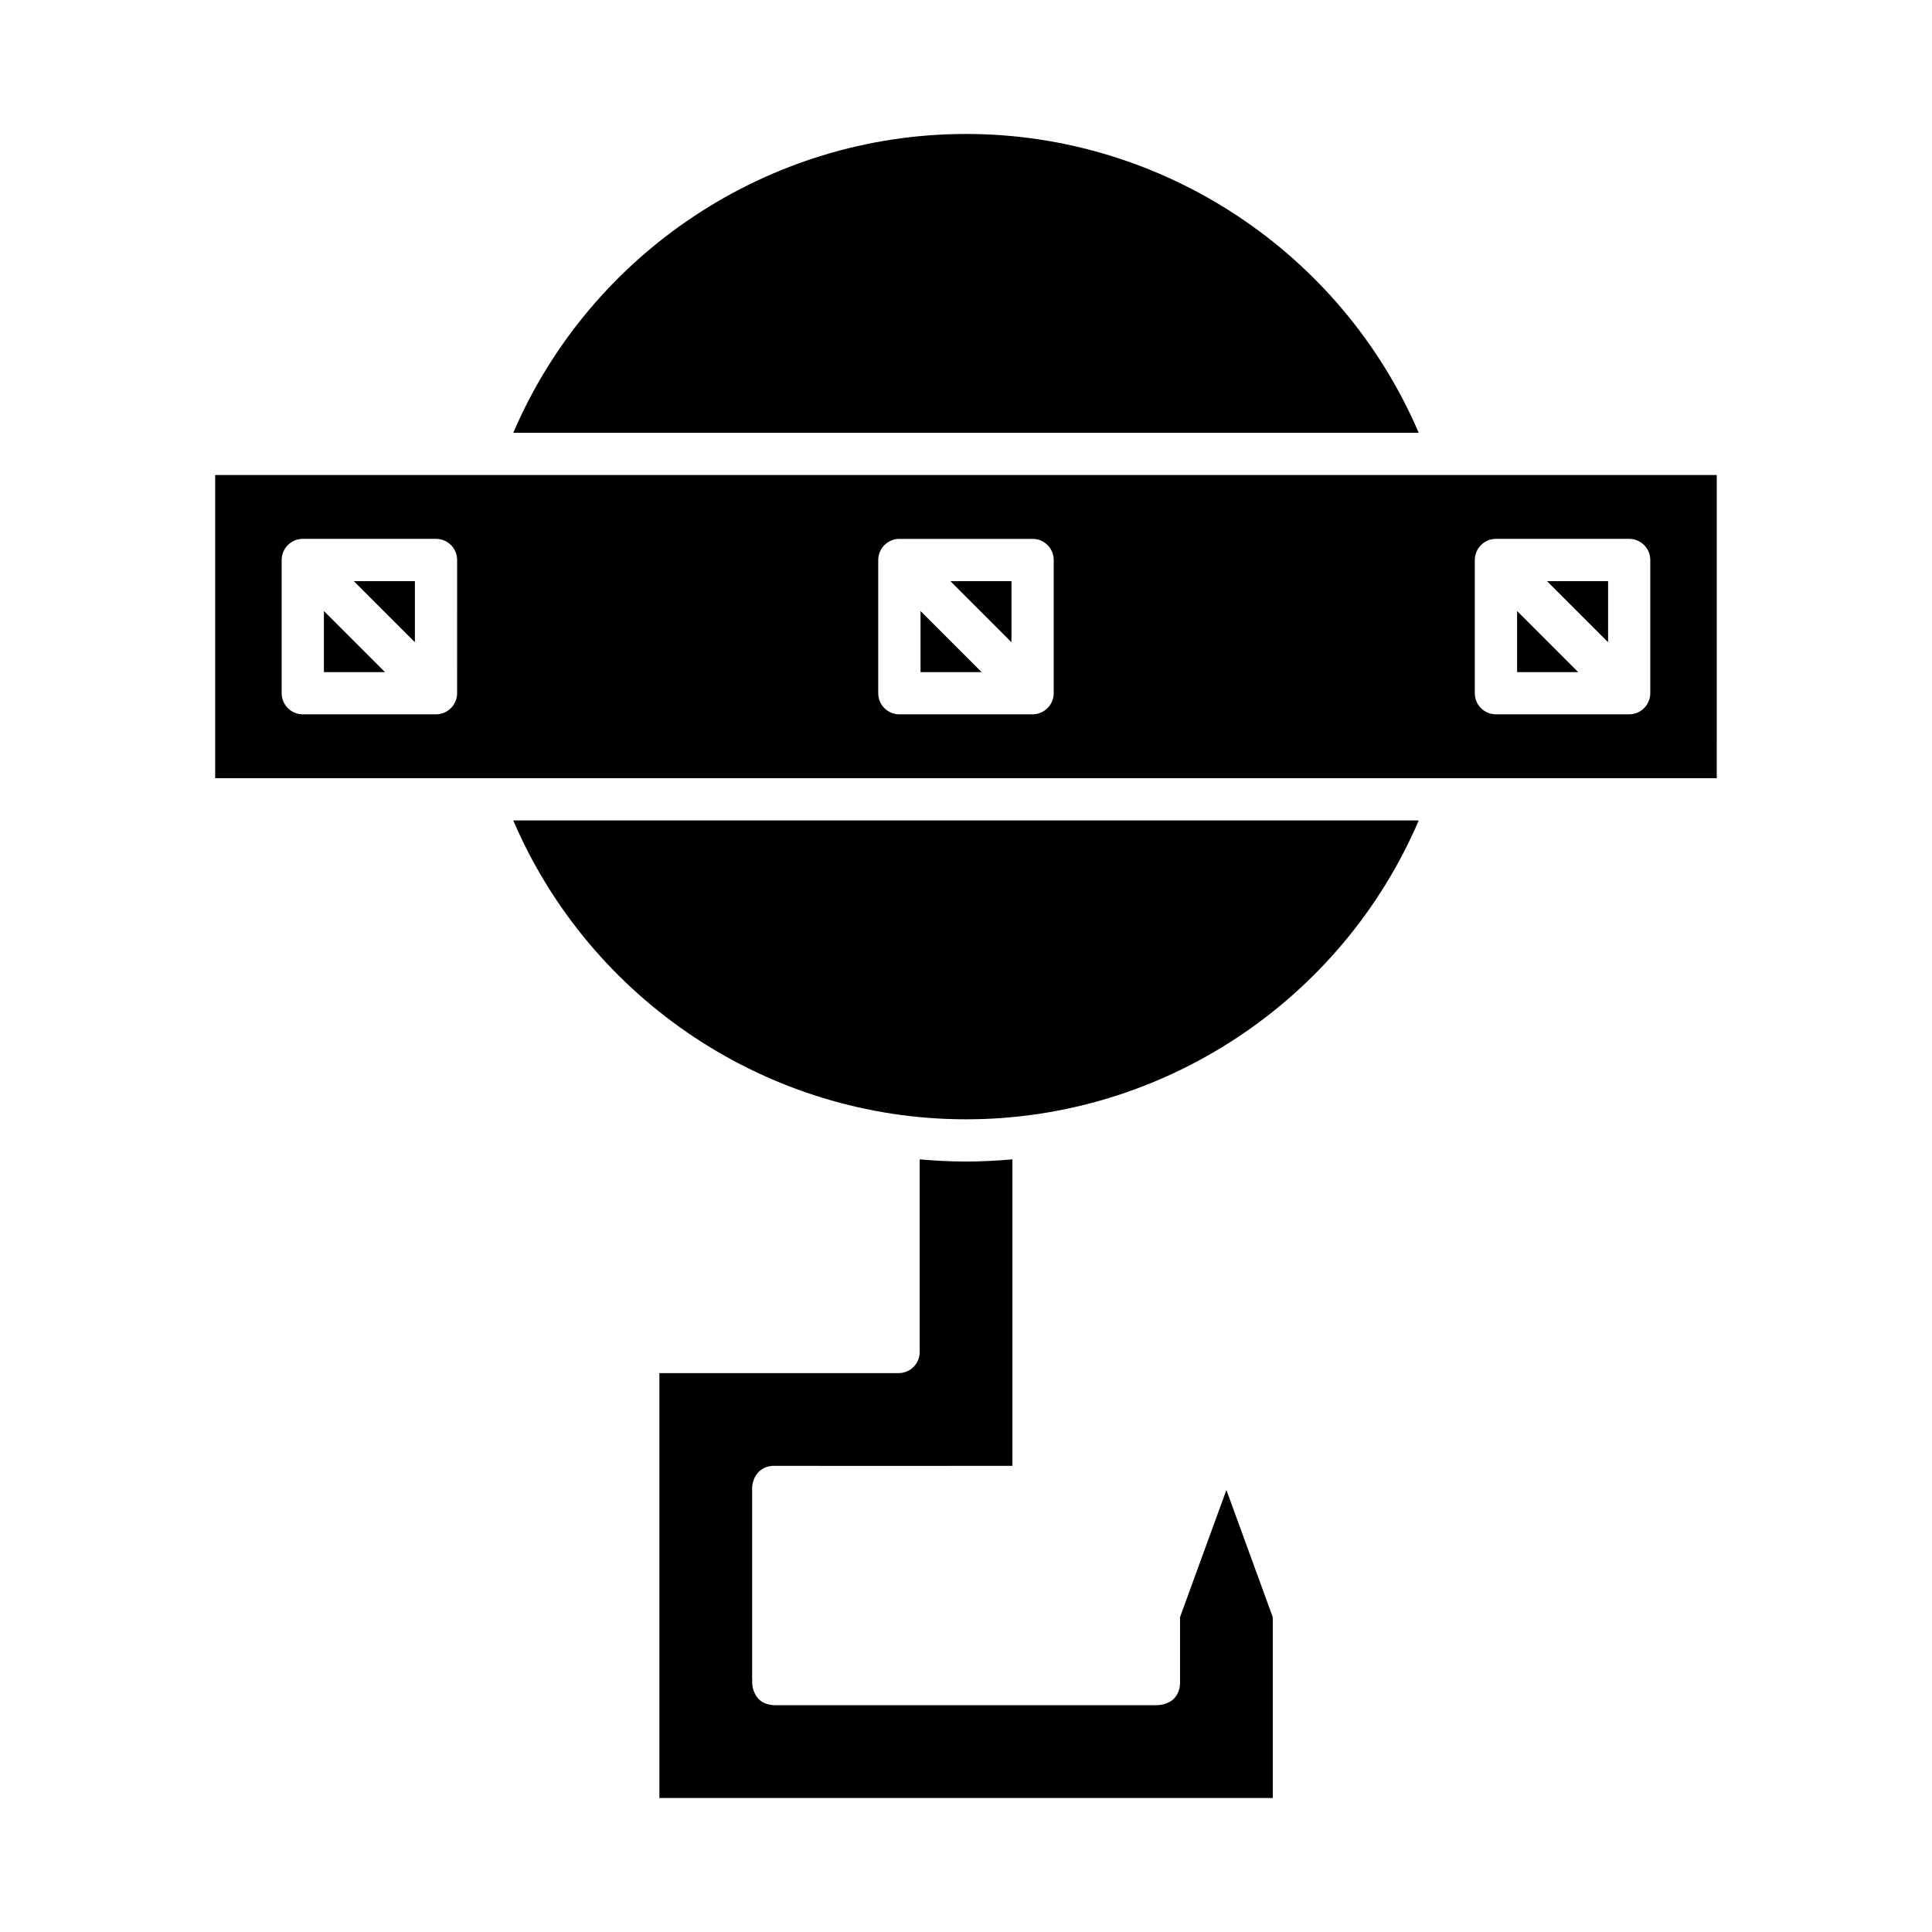
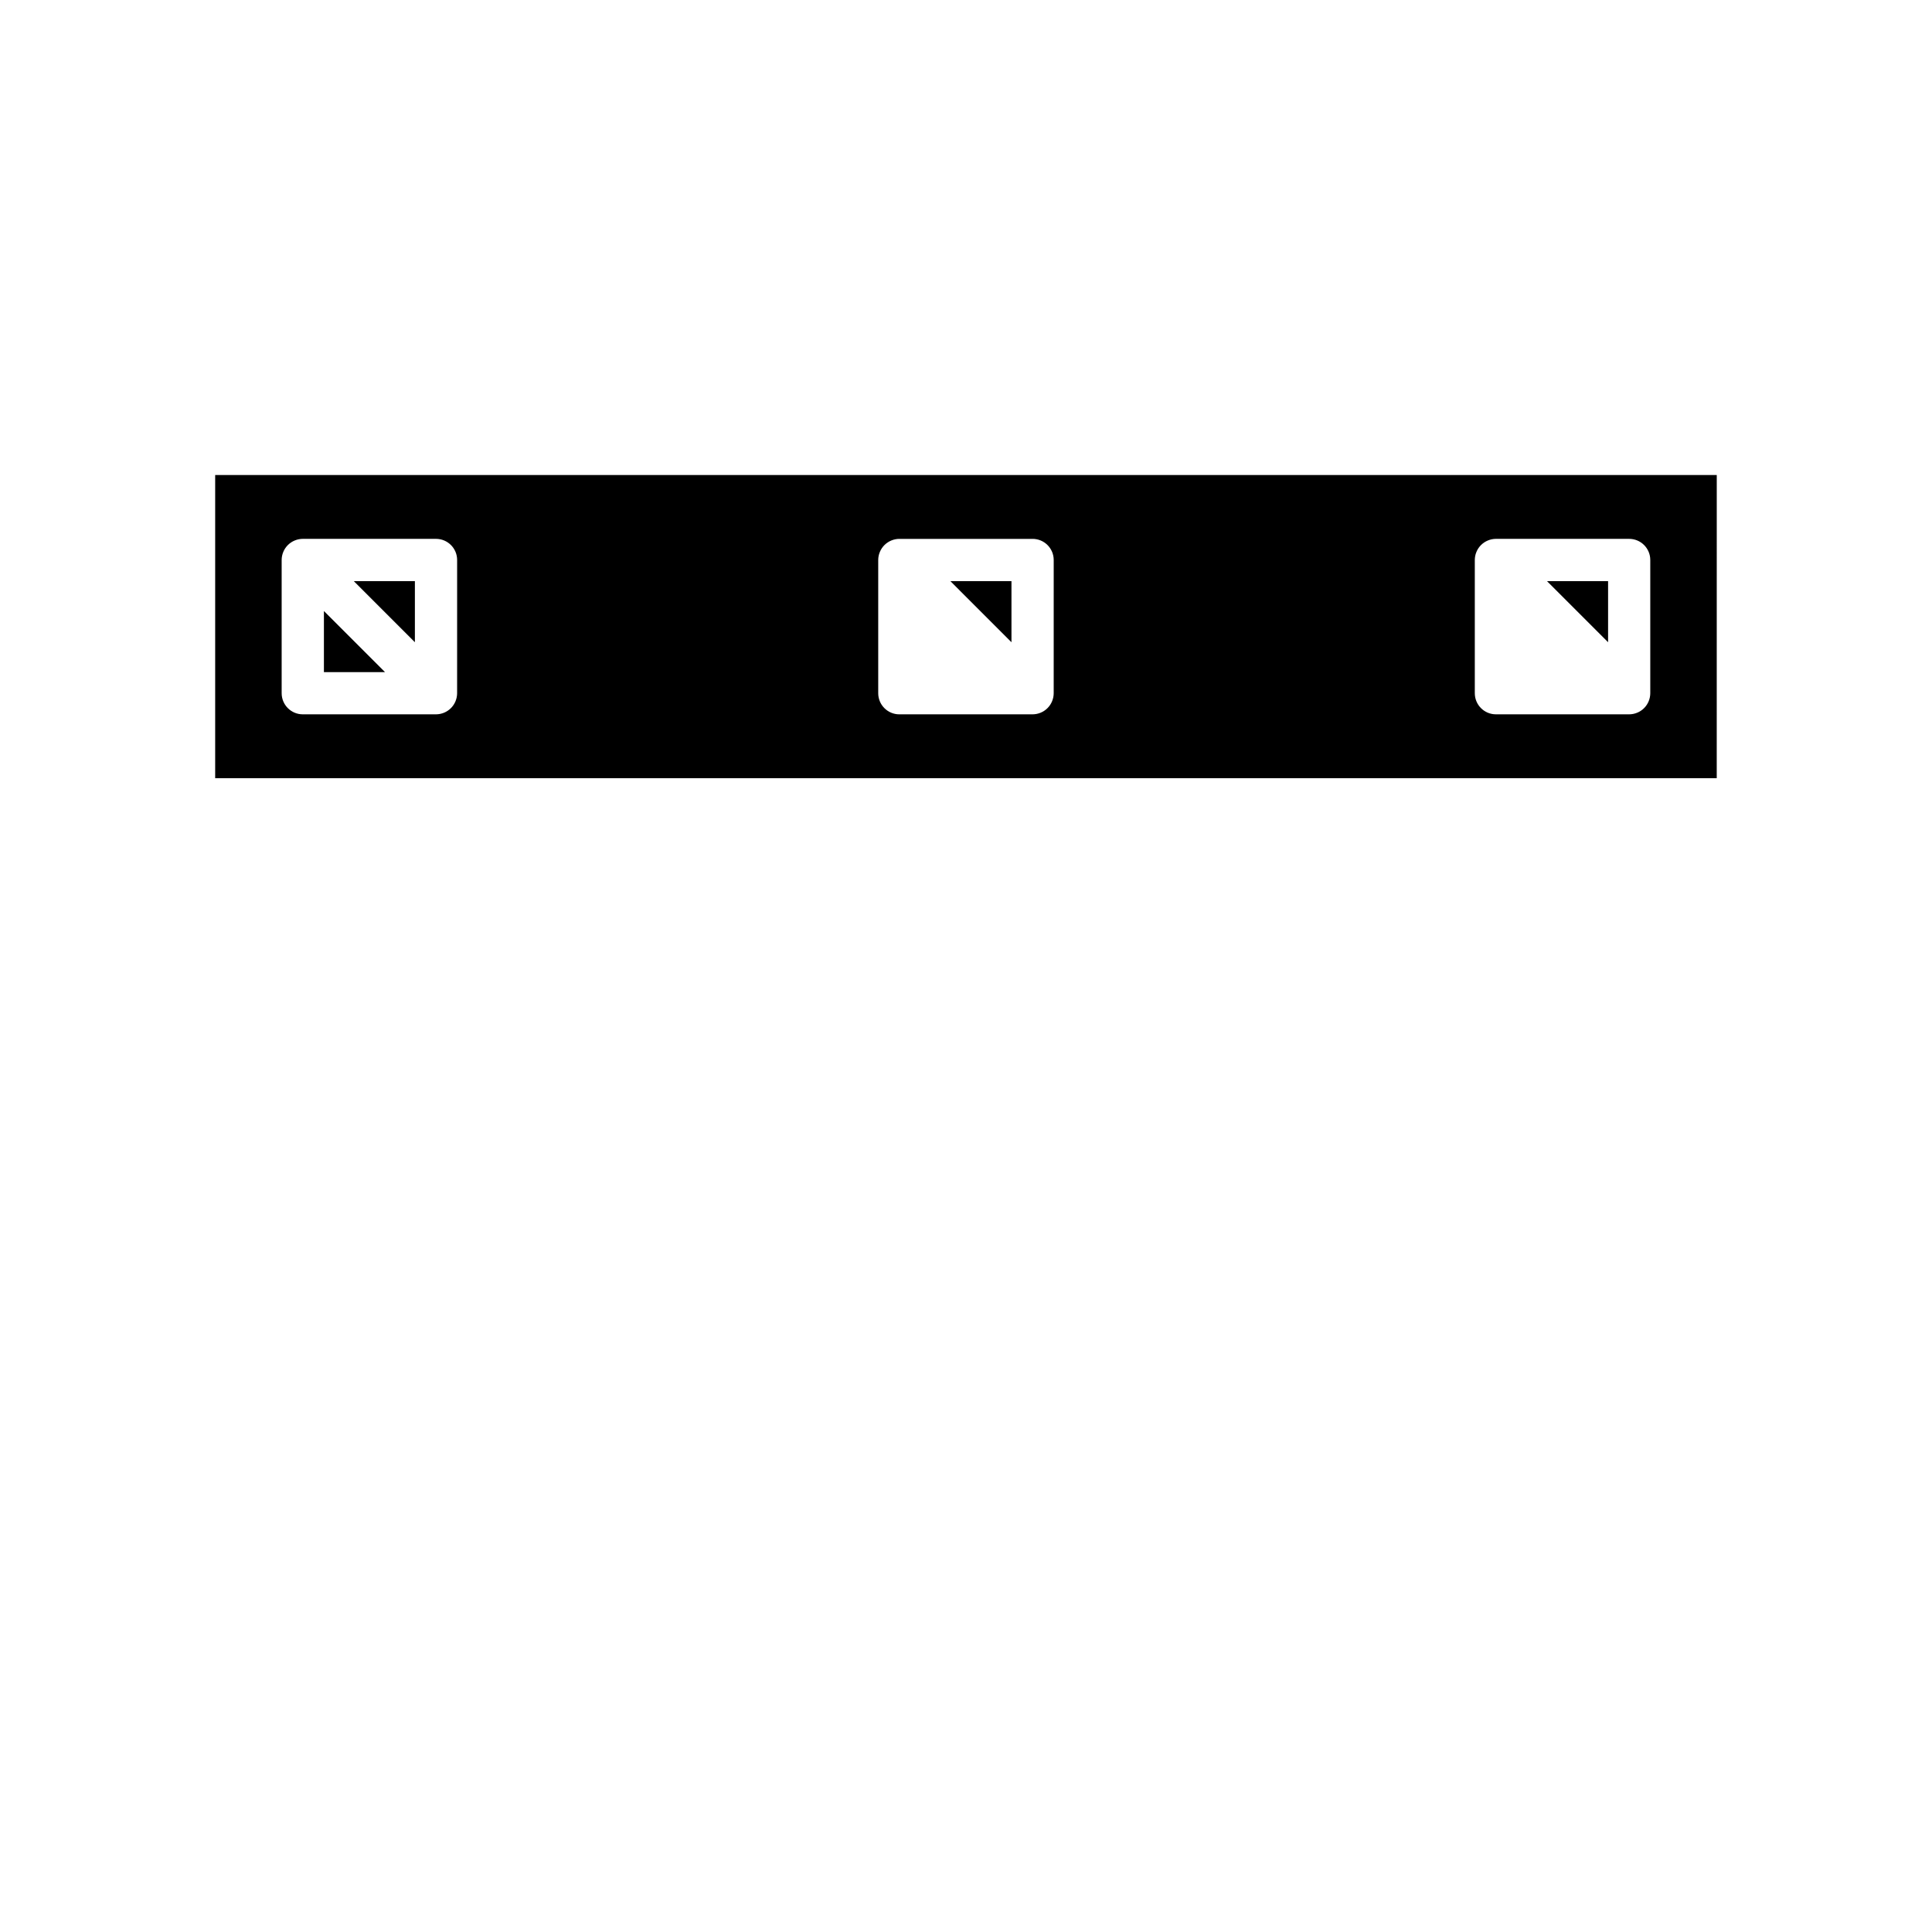
<svg xmlns="http://www.w3.org/2000/svg" fill="#000000" width="800px" height="800px" version="1.1" viewBox="144 144 512 512">
  <g>
-     <path d="m343.32 538.46c0-1.574 0.68-3.391 1.805-4.457 1.039-0.984 2.418-1.535 3.848-1.535h1.797c20.594 0.012 49.609 0.023 61.539-0.008v-81.219c-4.07 0.355-8.168 0.578-12.305 0.578-4.125 0-8.215-0.219-12.273-0.574v51.047c0 3.07-2.473 5.566-5.543 5.598l-5.219 0.004h-58.223v112.59h162.55v-47.918l-12.289-33.707-12.289 33.707v17.562c-0.004 1.508-0.621 3.055-1.688 4.109-1.094 1.09-2.883 1.621-4.519 1.664-0.059 0.004-0.121 0.004-0.18 0.004l-101.09-0.004c-1.629-0.102-2.809-0.453-3.844-1.312-1.422-1.188-2.223-3.43-2.043-5.273l-0.027-0.223v-50.48c-0.004-0.051-0.004-0.102-0.004-0.156z" />
-     <path d="m519.98 361.43h-239.96c20.43 47.668 67.633 79.199 119.98 79.199s99.551-31.531 119.98-79.199z" />
-     <path d="m400 179.5c-52.352 0-99.551 31.531-119.98 79.203h239.96c-20.43-47.672-67.629-79.203-119.98-79.203z" />
    <path d="m412.05 314.2v-16.195h-16.191z" />
    <path d="m229.84 322.12h16.191l-16.191-16.191z" />
    <path d="m253.95 314.2v-16.195h-16.191z" />
-     <path d="m387.95 322.12h16.191l-16.191-16.191z" />
    <path d="m570.16 314.2v-16.195h-16.195z" />
    <path d="m598.96 269.89h-70.691c-0.004 0-0.012 0.004-0.016 0.004-0.008 0-0.012-0.004-0.02-0.004h-327.21v80.34h397.93zm-333.82 57.82c0 0.727-0.148 1.453-0.43 2.137-0.566 1.371-1.656 2.461-3.027 3.027-0.684 0.281-1.41 0.43-2.137 0.43h-35.305c-3.094 0-5.598-2.508-5.598-5.598v-35.305c0-0.73 0.148-1.453 0.43-2.137 0.566-1.367 1.656-2.461 3.027-3.027 0.684-0.285 1.41-0.434 2.141-0.434h35.305c3.094 0 5.598 2.508 5.598 5.598zm158.1 0c0 0.727-0.148 1.453-0.43 2.137-0.566 1.371-1.656 2.461-3.027 3.027-0.684 0.281-1.41 0.43-2.141 0.43l-35.305 0.004c-3.094 0-5.598-2.508-5.598-5.598v-35.305c0-0.73 0.148-1.453 0.434-2.137 0.566-1.367 1.656-2.461 3.027-3.027 0.684-0.285 1.41-0.434 2.141-0.434h35.305c3.094 0 5.598 2.508 5.598 5.598zm158.1 0c0 0.727-0.148 1.453-0.43 2.137-0.566 1.371-1.656 2.461-3.027 3.027-0.684 0.281-1.41 0.43-2.141 0.43h-35.305c-3.094 0-5.598-2.508-5.598-5.598v-35.305c0-0.73 0.148-1.453 0.43-2.137 0.566-1.367 1.656-2.461 3.027-3.027 0.684-0.285 1.41-0.434 2.141-0.434h35.305c3.094 0 5.598 2.508 5.598 5.598z" />
-     <path d="m546.05 322.12h16.191l-16.191-16.191z" />
  </g>
</svg>